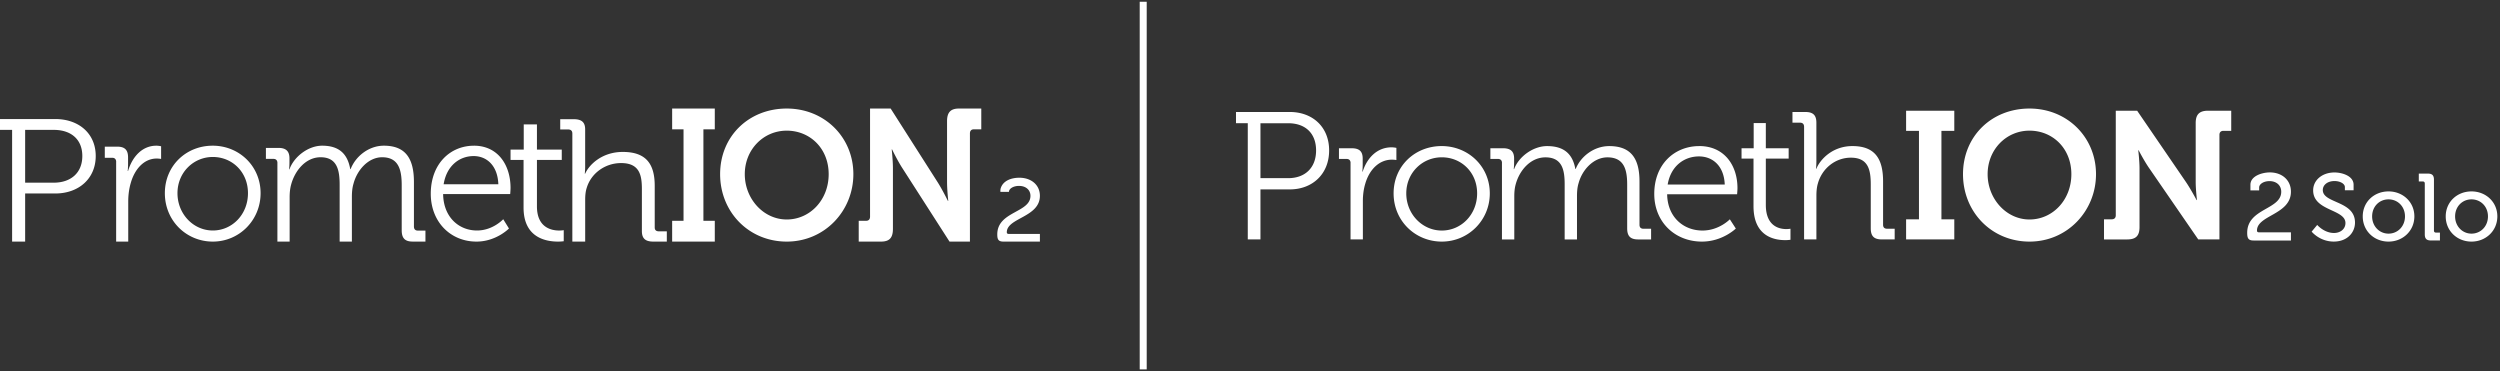
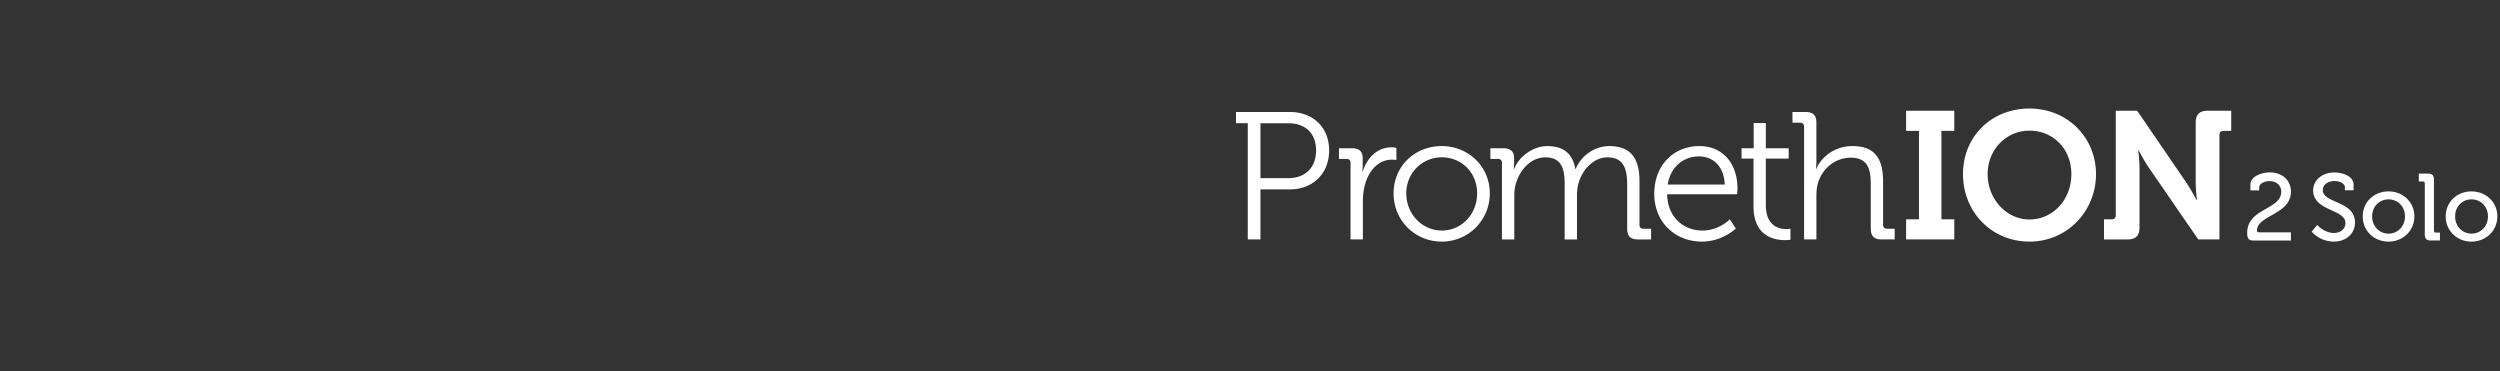
<svg xmlns="http://www.w3.org/2000/svg" width="714" height="106" viewBox="0 0 714 106">
  <rect x="0" y="0" width="714" height="106" fill="#333333" stroke="none" />
  <g fill="none" fill-rule="evenodd">
    <g fill="#FFF" fill-rule="nonzero">
-       <path d="M3.46 37.086H0V34h15.796c6.65 0 11.544 4.083 11.544 10.558 0 6.476-4.894 10.702-11.544 10.702H7.181V69H3.46V37.086zm11.86 15.088c4.946 0 8.19-2.835 8.19-7.616s-3.244-7.464-8.138-7.464h-8.19v15.08h8.137zm17.86-5.926c0-.757-.406-1.186-1.118-1.186H29.93v-3.18h3.55c2.132 0 3.095.914 3.095 3.07v1.835c0 1.132-.103 2.047-.103 2.047h.103c1.22-4.101 4.057-7.225 8.07-7.225a6.35 6.35 0 0 1 1.367.164v3.616s-.61-.11-1.266-.11c-3.6 0-6.29 3.016-7.407 7.006-.507 1.726-.714 3.561-.714 5.28V69h-3.454V46.248h.008zm27.549-4.64c7.571 0 13.696 5.821 13.696 13.569C74.425 62.922 68.3 69 60.78 69s-13.696-5.926-13.696-13.823c0-7.898 6.124-13.568 13.644-13.568m.052 24.221c5.513 0 10.04-4.571 10.04-10.653 0-6.084-4.527-10.345-10.04-10.345-5.512 0-10.093 4.419-10.093 10.345 0 5.925 4.535 10.652 10.093 10.652m18.45-19.282c0-.746-.41-1.17-1.13-1.17h-2.158v-3.135h3.596c2.156 0 3.131.954 3.131 2.98v1.224c0 1.064-.103 1.918-.103 1.918h.103c1.288-3.613 5.344-6.755 9.348-6.755 4.778 0 7.242 2.287 8.015 6.701h.104c1.384-3.614 5.134-6.701 9.502-6.701 6.267 0 8.582 3.774 8.582 10.369v12.71c0 .8.41 1.171 1.13 1.171h2.158v3.135h-3.645c-2.211 0-3.135-.956-3.135-3.244V52.885c0-4.36-.87-7.973-5.595-7.973-3.907 0-7.145 3.613-8.172 7.548-.357 1.172-.462 2.45-.462 3.884V69h-3.496V52.885c0-4.043-.565-7.973-5.447-7.973-4.213 0-7.345 3.774-8.425 7.872-.304 1.117-.41 2.342-.41 3.561V69h-3.496V46.547h.006zm56.11-4.938c6.898 0 10.47 5.563 10.47 12.055 0 .624-.1 1.768-.1 1.768h-19.154c.1 6.605 4.514 10.398 9.675 10.398 4.563 0 7.488-3.223 7.488-3.223l1.64 2.651S141.735 69 136.078 69c-7.393 0-13.05-5.615-13.05-13.665 0-8.577 5.606-13.72 12.305-13.72m6.994 11.017c-.2-5.407-3.372-8.057-7.044-8.057-4.118 0-7.74 2.807-8.582 8.056h15.632-.006v.001zm7.2-6.953h-3.716v-2.95h3.766v-7.207h3.772v7.207h7.089v2.952h-7.089v13.266c0 6.118 4.22 6.892 6.355 6.892.79 0 1.296-.106 1.296-.106v3.162s-.676.105-1.63.105c-3.26 0-9.842-.983-9.842-9.693V45.68l-.002-.002zM163.455 38.068c0-.7-.43-1.094-1.187-1.094H160V34.04h3.831c2.322 0 3.291.894 3.291 2.934v10.594c0 1.146-.11 2.04-.11 2.04h.11c1.025-2.387 4.643-6.217 10.743-6.217 6.748 0 9.124 3.53 9.124 9.696v11.887c0 .747.43 1.094 1.187 1.094h2.268V69h-3.831c-2.321 0-3.291-.894-3.291-3.032V53.98c0-3.928-.649-7.407-5.935-7.407-4.59 0-8.586 2.934-9.828 7.11-.32.995-.429 2.14-.429 3.33V69h-3.668V38.068h-.007zm28.512 24.992h3.25V36.94h-3.25V31h12.177v5.94h-3.25v26.12h3.25V69h-12.177v-5.94zM224.69 31c10.839 0 19.031 8.234 19.031 18.742 0 10.506-8.194 19.258-19.025 19.258-10.83 0-19.03-8.436-19.03-19.258 0-10.823 8.186-18.742 19.024-18.742m0 31.686c6.639 0 11.98-5.59 11.98-12.944 0-7.357-5.341-12.428-11.98-12.428-6.638 0-11.98 5.385-11.98 12.428 0 7.042 5.342 12.944 11.98 12.944m20.553.37h2.145c.7 0 1.098-.426 1.098-1.179V31h5.886l13.411 21.03c1.394 2.196 2.94 5.351 2.94 5.351h.101s-.347-3.155-.347-5.35V34.636c0-2.513.996-3.636 3.395-3.636h6.383v5.939h-2.145c-.7 0-1.098.425-1.098 1.178v30.877h-5.834l-13.463-20.978c-1.394-2.14-2.94-5.35-2.94-5.35h-.101s.347 3.156.347 5.35v17.34c0 2.568-.996 3.644-3.387 3.644h-6.384v-5.939l-.007-.004v-.002zM297 66.818h-8.795c-.45 0-.661-.128-.661-.484 0-4.14 9.45-4.24 9.45-10.418 0-3.078-2.458-5.157-5.86-5.157-2.168 0-4.666.757-5.347 3.06-.118.4-.067.979-.067.979h2.433c0-.891 1.215-1.704 2.874-1.704 2.01 0 3.271 1.194 3.271 2.842 0 4.852-9.476 4.394-9.476 11.002 0 1.45.317 2.061 1.77 2.061h10.402v-2.189l.006.008z" />
-     </g>
+       </g>
    <g fill="#FFF" fill-rule="nonzero">
      <path d="M356.365 35.192H353v-3.21h15.367c6.472 0 11.233 4.247 11.233 10.98 0 6.734-4.76 11.13-11.23 11.13h-8.383V68.38h-3.622V35.192zm11.537 15.69c4.814 0 7.971-2.95 7.971-7.92 0-4.973-3.157-7.764-7.918-7.764h-7.968v15.684h7.917-.002zm17.819-4.35c0-.727-.413-1.14-1.14-1.14h-2.174v-3.053h3.621c2.174 0 3.157.877 3.157 2.949v1.762c0 1.086-.106 1.964-.106 1.964h.106c1.243-3.937 4.138-6.936 8.23-6.936.727 0 1.395.156 1.395.156v3.472s-.622-.105-1.29-.105c-3.673 0-6.417 2.896-7.557 6.728-.516 1.656-.726 3.42-.726 5.07v10.98h-3.522V46.53h.006zm26.003-4.816c7.609 0 13.763 5.799 13.763 13.514 0 7.717-6.156 13.77-13.71 13.77-7.558 0-13.765-5.902-13.765-13.77 0-7.867 6.156-13.512 13.71-13.512m.053 24.125c5.54 0 10.092-4.552 10.092-10.613 0-6.058-4.551-10.304-10.092-10.304-5.539 0-10.143 4.402-10.143 10.306 0 5.9 4.559 10.61 10.143 10.61m17.19-19.31c0-.727-.413-1.14-1.14-1.14h-2.174v-3.053h3.621c2.174 0 3.157.93 3.157 2.903v1.19a16.44 16.44 0 0 1-.106 1.869h.106c1.297-3.52 5.38-6.577 9.415-6.577 4.814 0 7.296 2.226 8.074 6.523h.107c1.393-3.517 5.17-6.523 9.571-6.523 6.313 0 8.644 3.675 8.644 10.092v12.376c0 .78.412 1.14 1.14 1.14h2.174v3.052h-3.674c-2.227 0-3.157-.93-3.157-3.157V52.703c0-4.246-.877-7.763-5.638-7.763-3.935 0-7.195 3.517-8.23 7.35-.36 1.14-.466 2.384-.466 3.78v12.32h-3.521V52.703c0-3.937-.57-7.763-5.488-7.763-4.243 0-7.399 3.675-8.487 7.664-.307 1.087-.412 2.28-.412 3.465V68.39h-3.524V46.534h.008v-.003zm56.333-4.816c7.197 0 10.922 5.542 10.922 12.008 0 .623-.106 1.763-.106 1.763h-19.976c.107 6.576 4.71 10.356 10.092 10.356 4.76 0 7.812-3.21 7.812-3.21l1.709 2.64S491.97 69 486.07 69c-7.713 0-13.613-5.594-13.613-13.612 0-8.542 5.847-13.664 12.835-13.664m7.294 10.971c-.21-5.384-3.517-8.024-7.348-8.024-4.295 0-8.072 2.797-8.95 8.025h16.304-.006v-.001zm8.219-7.407h-3.42v-2.949h3.465V35.14h3.47v7.2h6.521v2.948h-6.52v13.251c0 6.11 3.882 6.884 5.847 6.884.727 0 1.192-.104 1.192-.104v3.157s-.624.106-1.5.106c-3 0-9.057-.983-9.057-9.682V45.286l.002.002zm14.437-9.112c0-.728-.412-1.14-1.14-1.14h-2.174v-3.054h3.674c2.227 0 3.157.93 3.157 3.054v11.03c0 1.192-.106 2.122-.106 2.122h.106c.982-2.482 4.454-6.47 10.3-6.47 6.469 0 8.749 3.673 8.749 10.092v12.375c0 .78.412 1.14 1.14 1.14h2.173v3.053h-3.674c-2.226 0-3.157-.93-3.157-3.158V52.74c0-4.087-.621-7.709-5.689-7.709-4.4 0-8.23 3.052-9.424 7.403-.307 1.033-.41 2.226-.41 3.465l-.002 12.48h-3.516V36.175h-.007zm29.14 26.457h3.674V37.369h-3.674v-5.747h13.763v5.745h-3.674v25.264h3.674v5.746h-13.763v-5.744zM579.622 31c10.819 0 18.998 8.234 18.998 18.742 0 10.506-8.18 19.258-18.99 19.258-10.811 0-18.996-8.436-18.996-19.258 0-10.823 8.171-18.742 18.989-18.742m0 31.686c6.627 0 11.958-5.59 11.958-12.944 0-7.357-5.33-12.428-11.958-12.428-6.627 0-11.956 5.385-11.956 12.428 0 7.042 5.33 12.944 11.956 12.944m21.274-.053h2.228c.727 0 1.14-.412 1.14-1.14v-29.87h6.107l13.924 20.347c1.445 2.122 3.05 5.176 3.05 5.176h.105s-.36-3.054-.36-5.176V35.14c0-2.432 1.034-3.518 3.522-3.518h6.627v5.745h-2.227c-.726 0-1.14.412-1.14 1.14v29.87h-6.055l-13.974-20.295c-1.447-2.069-3.052-5.174-3.052-5.174h-.105s.36 3.052.36 5.174v16.776c0 2.484-1.033 3.525-3.515 3.525h-6.628v-5.746l-.006-.006-.001.002zM654.296 66.363h-9.024c-.46 0-.678-.137-.678-.517 0-4.414 9.696-4.522 9.696-11.107 0-3.283-2.523-5.499-6.015-5.499-2.224 0-5.552 1.03-5.552 3.519v1.628h2.494v-.84c0-.95 1.248-1.819 2.949-1.819 2.062 0 3.357 1.276 3.357 3.031 0 5.174-9.723 4.686-9.723 11.731 0 1.548.325 2.198 1.818 2.198h10.672v-2.333l.006.008zm7.5-2.124s1.945 2.3 4.788 2.3c1.783 0 3.274-1.085 3.274-2.842 0-4-9.222-3.384-9.222-9.33 0-2.868 2.515-5.113 6.11-5.113 2.026 0 5.437.922 5.437 3.51v1.568h-2.488v-.895c0-1.003-1.43-1.729-2.949-1.729-2.055 0-3.357 1.14-3.357 2.57 0 3.866 9.196 3.004 9.196 9.277 0 2.922-2.273 5.439-6.056 5.439-4.055 0-6.326-2.842-6.326-2.842l1.593-1.919v.006zm20.362-9.574c4.082 0 7.384 3.003 7.384 7.14S686.24 69 682.158 69c-4.082 0-7.357-3.03-7.357-7.194 0-4.165 3.275-7.141 7.357-7.141zm0 12.063c2.597 0 4.705-2.054 4.705-4.922s-2.108-4.87-4.705-4.87-4.679 2.027-4.679 4.87c0 2.84 2.11 4.922 4.679 4.922zm10.361-14.308c0-.406-.217-.596-.597-.596h-1.113v-2.245h2.598c1.22 0 1.728.517 1.728 1.73v14.525c0 .406.218.596.598.596h1.112v2.245h-2.597c-1.221 0-1.729-.517-1.729-1.73V52.42zm13.337 2.245c4.083 0 7.384 3.003 7.384 7.14S709.939 69 705.856 69c-4.081 0-7.357-3.03-7.357-7.194 0-4.165 3.276-7.141 7.357-7.141zm0 12.063c2.598 0 4.706-2.054 4.706-4.922s-2.108-4.87-4.706-4.87c-2.596 0-4.679 2.027-4.679 4.87 0 2.84 2.109 4.922 4.679 4.922z" />
    </g>
-     <path stroke="#FFF" stroke-width="2" stroke-linecap="square" d="M326.5 1.5v103" />
  </g>
</svg>